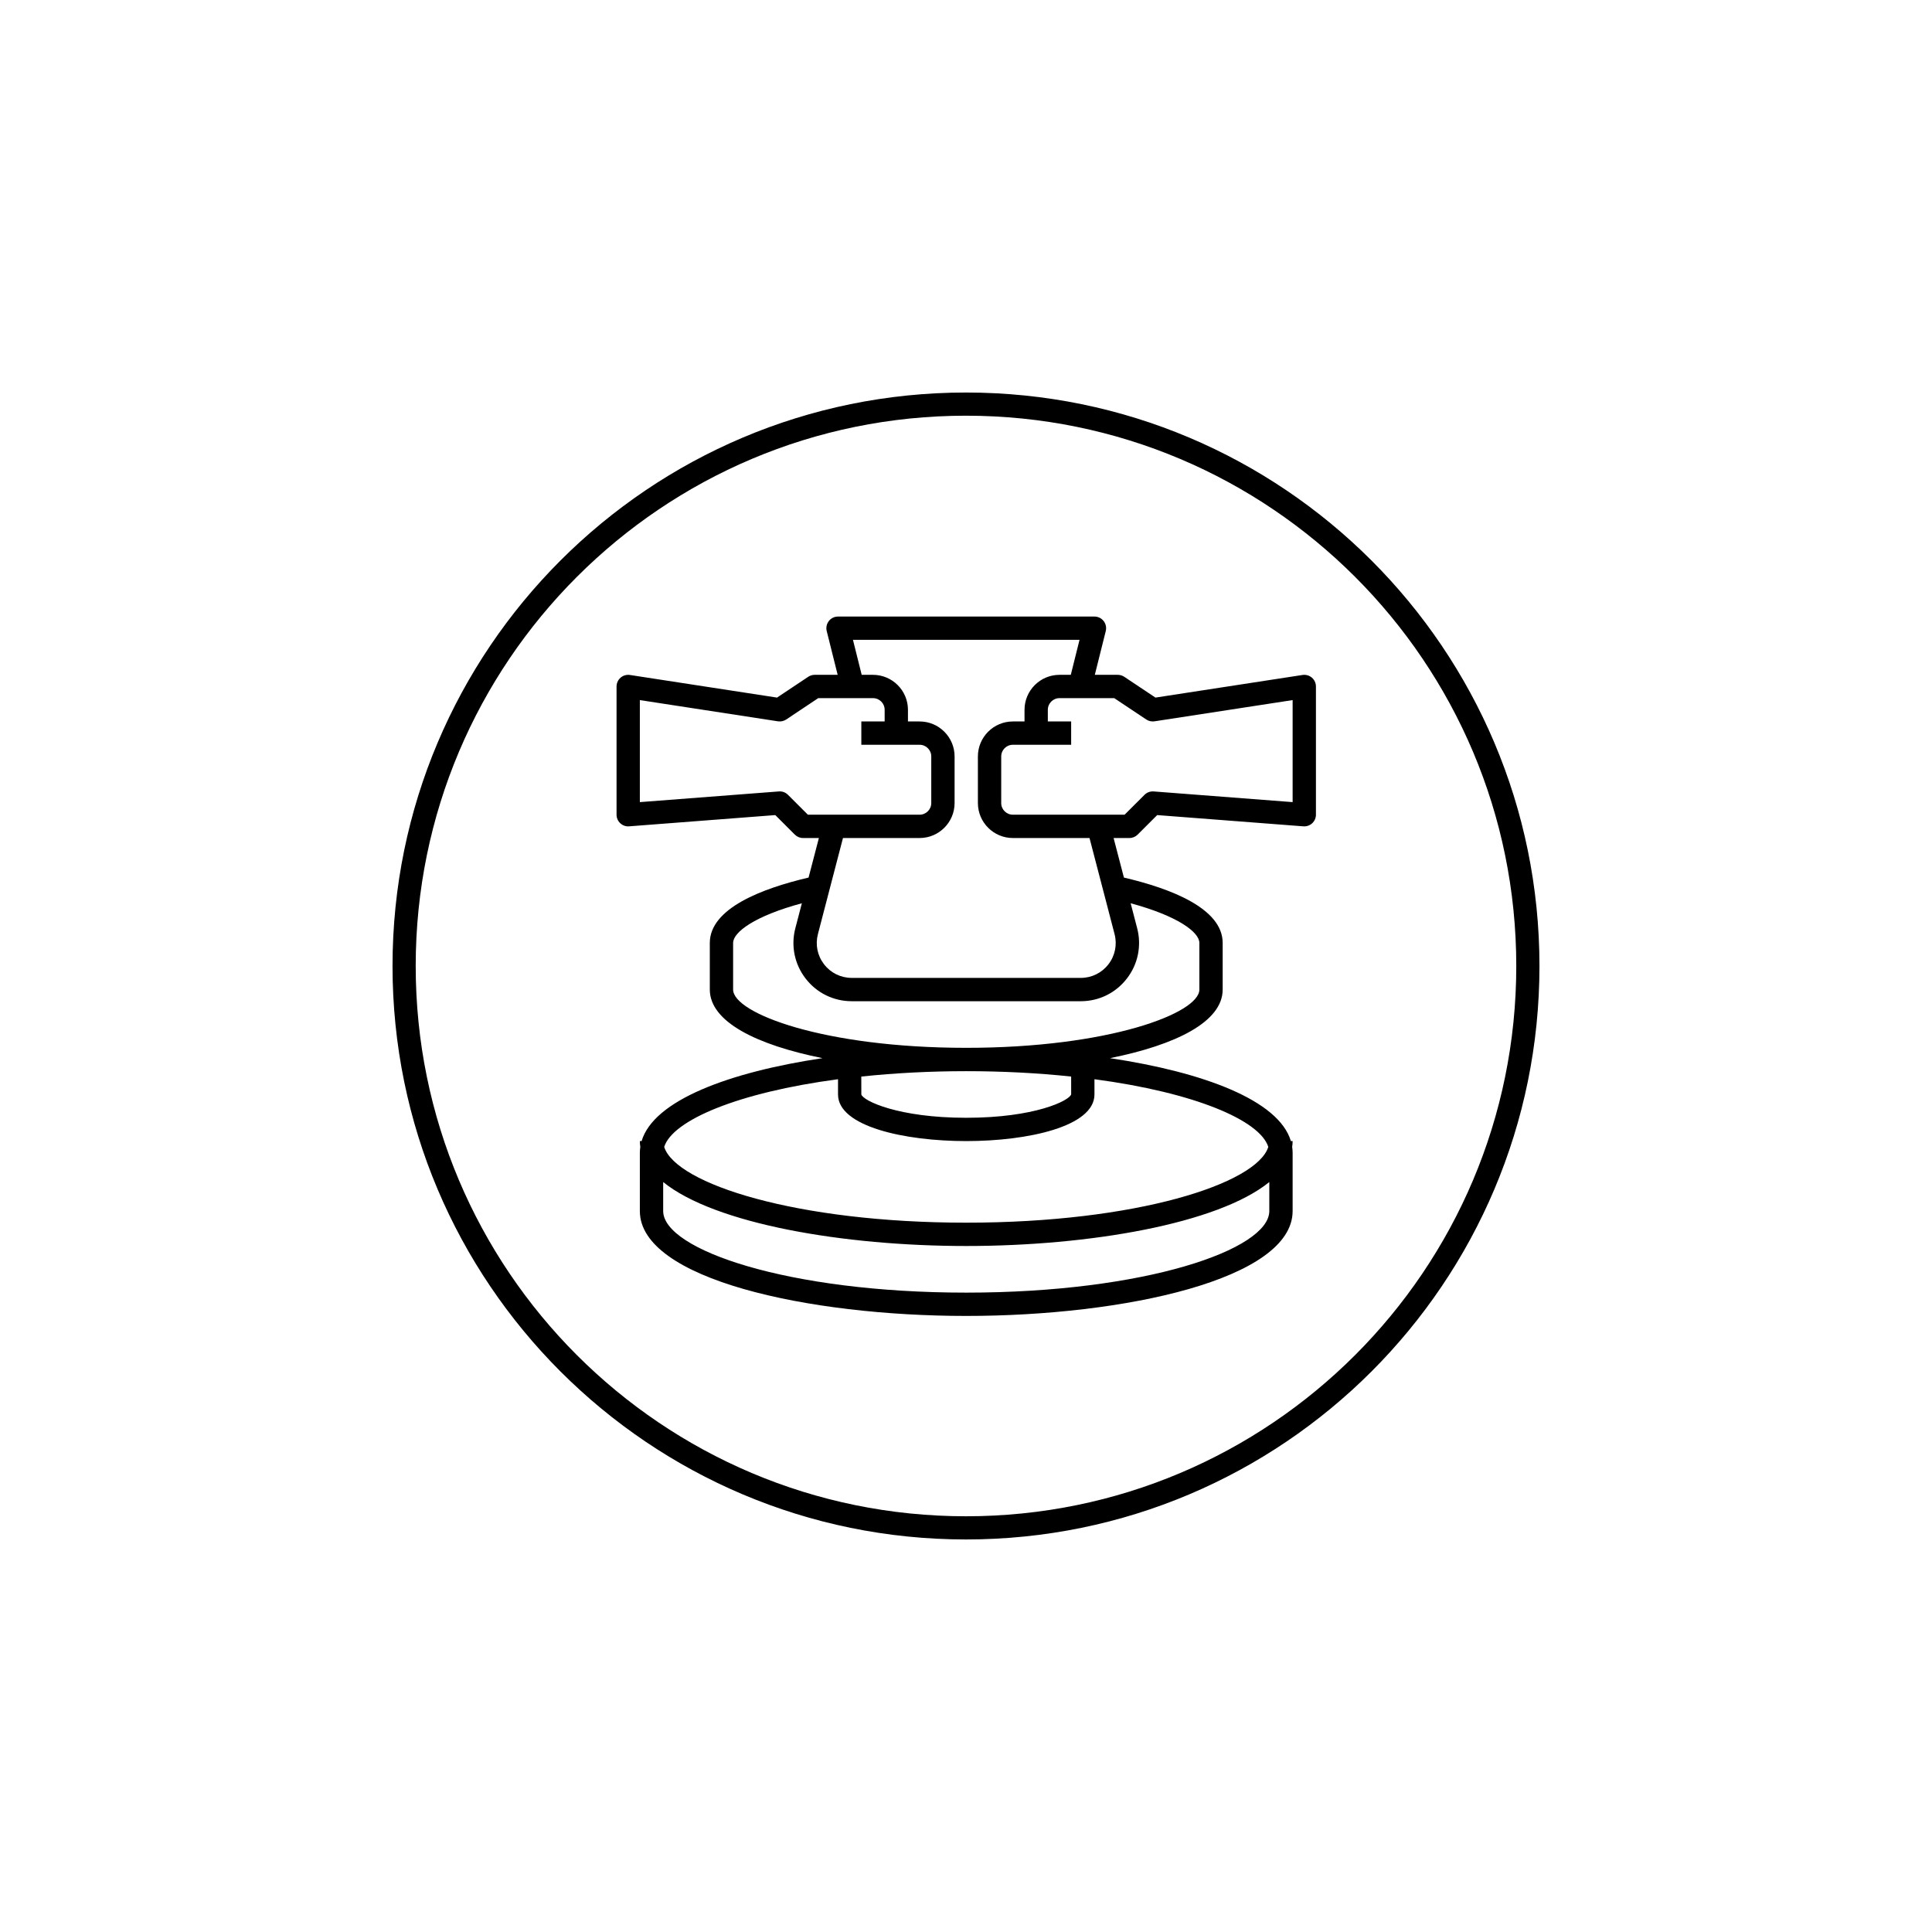
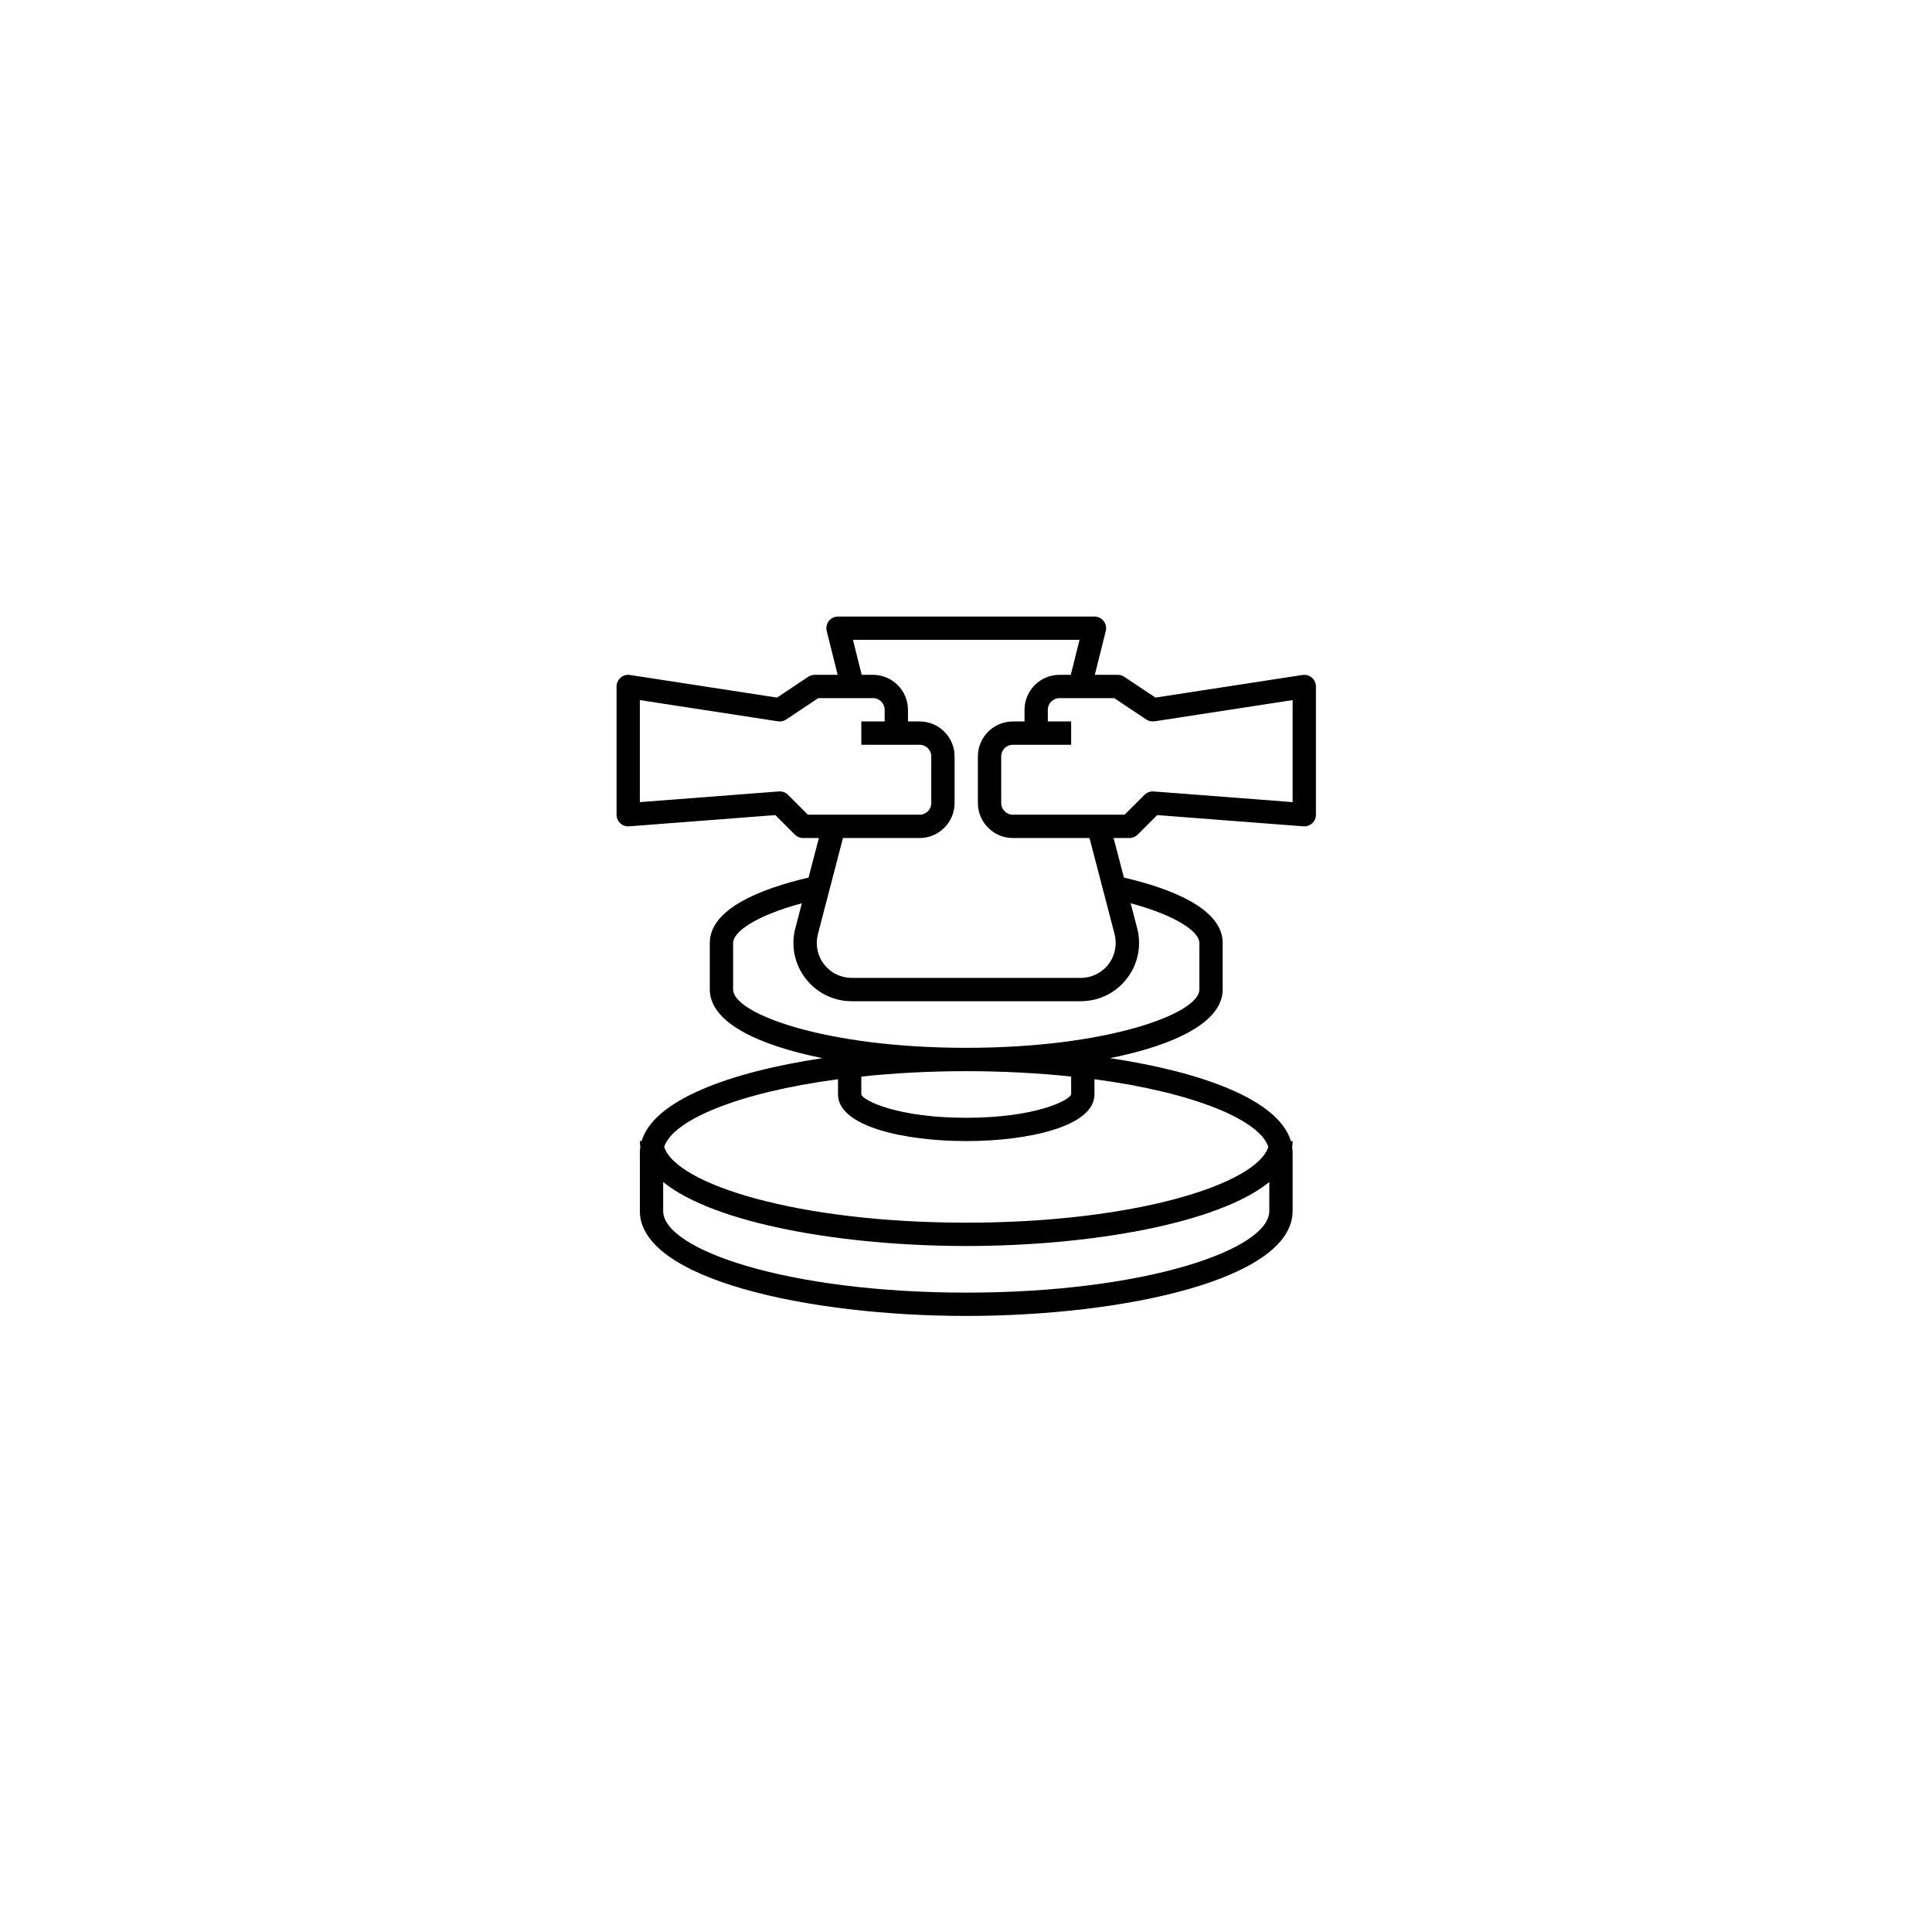
<svg xmlns="http://www.w3.org/2000/svg" version="1.0" preserveAspectRatio="xMidYMid meet" height="500" viewBox="0 0 375 375" zoomAndPan="magnify" width="500">
  <defs>
    <clipPath id="6c9d62087d">
-       <path clip-rule="nonzero" d="M 76.188 76.188 L 298.809 76.188 L 298.809 298.809 L 76.188 298.809 Z M 76.188 76.188" />
-     </clipPath>
+       </clipPath>
    <clipPath id="8972ed301e">
      <path clip-rule="nonzero" d="M 187.5 76.188 C 126.023 76.188 76.188 126.023 76.188 187.5 C 76.188 248.973 126.023 298.809 187.5 298.809 C 248.973 298.809 298.809 248.973 298.809 187.5 C 298.809 126.023 248.973 76.188 187.5 76.188 Z M 187.5 76.188" />
    </clipPath>
    <clipPath id="db425a78b1">
      <path clip-rule="nonzero" d="M 119.672 119.672 L 255.422 119.672 L 255.422 255.422 L 119.672 255.422 Z M 119.672 119.672" />
    </clipPath>
  </defs>
  <g clip-path="url(#6c9d62087d)">
    <g clip-path="url(#8972ed301e)">
      <path stroke-miterlimit="4" stroke-opacity="1" stroke-width="12" stroke="#000000" d="M 148.416 -0.001 C 66.447 -0.001 -0.001 66.447 -0.001 148.416 C -0.001 230.379 66.447 296.827 148.416 296.827 C 230.379 296.827 296.827 230.379 296.827 148.416 C 296.827 66.447 230.379 -0.001 148.416 -0.001 Z M 148.416 -0.001" stroke-linejoin="miter" fill="none" transform="matrix(0.75, 0, 0, 0.75, 76.188, 76.188)" stroke-linecap="butt" />
    </g>
  </g>
  <g clip-path="url(#db425a78b1)">
    <path fill-rule="nonzero" fill-opacity="1" d="M 252.816 131.012 L 224.273 135.402 L 218.215 131.363 C 217.844 131.117 217.406 130.984 216.961 130.984 L 212.504 130.984 L 214.629 122.48 C 214.797 121.805 214.645 121.09 214.215 120.543 C 213.789 119.992 213.133 119.672 212.434 119.672 L 162.66 119.672 C 161.961 119.672 161.305 119.992 160.875 120.543 C 160.449 121.09 160.297 121.809 160.465 122.48 L 162.59 130.984 L 158.133 130.984 C 157.688 130.984 157.25 131.117 156.879 131.363 L 150.82 135.402 L 122.277 131.012 C 121.625 130.914 120.961 131.098 120.461 131.531 C 119.961 131.961 119.672 132.586 119.672 133.246 L 119.672 158.133 C 119.672 158.762 119.934 159.367 120.395 159.793 C 120.859 160.219 121.461 160.445 122.109 160.391 L 150.484 158.207 L 154.273 161.996 C 154.695 162.422 155.27 162.66 155.871 162.66 L 158.945 162.66 L 156.941 170.336 C 147.891 172.453 137.773 176.316 137.773 183.023 L 137.773 192.07 C 137.773 198.359 146.934 202.832 159.645 205.387 C 141.516 208.105 126.887 213.562 124.535 221.484 L 124.195 221.484 C 124.195 221.867 124.23 222.242 124.285 222.617 C 124.23 222.988 124.195 223.363 124.195 223.746 L 124.195 235.059 C 124.195 248.285 156.84 255.422 187.547 255.422 C 218.258 255.422 250.898 248.285 250.898 235.059 L 250.898 223.746 C 250.898 223.363 250.863 222.988 250.809 222.617 C 250.863 222.242 250.898 221.867 250.898 221.484 L 250.559 221.484 C 248.207 213.562 233.578 208.105 215.449 205.387 C 228.16 202.832 237.32 198.359 237.32 192.07 L 237.32 183.023 C 237.32 176.316 227.207 172.453 218.152 170.336 L 216.148 162.66 L 219.223 162.66 C 219.824 162.66 220.398 162.422 220.82 161.996 L 224.613 158.207 L 252.984 160.391 C 253.625 160.438 254.238 160.219 254.699 159.793 C 255.16 159.367 255.422 158.762 255.422 158.133 L 255.422 133.246 C 255.422 132.586 255.137 131.961 254.633 131.531 C 254.133 131.098 253.469 130.914 252.816 131.012 Z M 152.945 154.273 C 152.477 153.805 151.848 153.562 151.172 153.617 L 124.195 155.691 L 124.195 135.887 L 151.004 140.008 C 151.562 140.09 152.133 139.965 152.602 139.656 L 158.82 135.508 L 169.445 135.508 C 170.695 135.508 171.711 136.523 171.711 137.773 L 171.711 140.035 L 167.184 140.035 L 167.184 144.559 L 178.496 144.559 C 179.746 144.559 180.758 145.574 180.758 146.82 L 180.758 155.871 C 180.758 157.121 179.746 158.133 178.496 158.133 L 156.809 158.133 Z M 207.91 208.957 L 207.914 212.402 C 207.57 213.656 200.785 216.961 187.547 216.961 C 174.309 216.961 167.523 213.656 167.184 212.434 L 167.176 208.961 C 180.266 207.566 194.82 207.566 207.91 208.957 Z M 187.547 250.898 C 152.883 250.898 128.723 242.551 128.723 235.059 L 128.723 229.434 C 138.719 237.543 163.711 241.848 187.547 241.848 C 211.387 241.848 236.375 237.543 246.371 229.434 L 246.371 235.059 C 246.371 242.551 222.215 250.898 187.547 250.898 Z M 246.176 222.617 C 243.91 229.789 220.477 237.32 187.547 237.32 C 154.617 237.32 131.188 229.789 128.918 222.617 C 130.559 217.426 143.277 212.051 162.66 209.477 L 162.66 212.434 C 162.66 218.652 175.559 221.484 187.547 221.484 C 199.535 221.484 212.434 218.652 212.434 212.434 L 212.434 209.477 C 231.816 212.051 244.535 217.426 246.176 222.617 Z M 232.797 183.023 L 232.797 192.07 C 232.797 196.684 215.172 203.383 187.547 203.383 C 159.926 203.383 142.297 196.684 142.297 192.07 L 142.297 183.023 C 142.297 180.93 146.5 177.785 155.641 175.324 L 154.375 180.168 C 153.484 183.582 154.215 187.145 156.371 189.938 C 158.531 192.734 161.793 194.336 165.324 194.336 L 209.773 194.336 C 213.305 194.336 216.566 192.734 218.723 189.938 C 219.266 189.238 219.715 188.492 220.074 187.711 C 220.789 186.152 221.133 184.457 221.09 182.742 C 221.066 181.883 220.945 181.02 220.723 180.168 L 219.461 175.324 C 228.594 177.785 232.797 180.93 232.797 183.023 Z M 214.121 172.805 C 214.121 172.805 214.121 172.809 214.121 172.809 L 215.008 176.207 L 216.336 181.309 C 216.871 183.355 216.438 185.496 215.145 187.172 C 213.848 188.848 211.891 189.809 209.77 189.809 L 165.324 189.809 C 163.203 189.809 161.246 188.848 159.953 187.172 C 158.656 185.496 158.219 183.355 158.758 181.309 L 160.973 172.809 C 160.973 172.809 160.973 172.805 160.973 172.805 L 163.621 162.66 L 178.496 162.66 C 182.238 162.66 185.285 159.613 185.285 155.871 L 185.285 146.82 C 185.285 143.078 182.238 140.035 178.496 140.035 L 176.234 140.035 L 176.234 137.773 C 176.234 134.031 173.188 130.984 169.445 130.984 L 167.254 130.984 L 165.559 124.195 L 209.535 124.195 L 207.84 130.984 L 205.648 130.984 C 201.906 130.984 198.859 134.031 198.859 137.773 L 198.859 140.035 L 196.598 140.035 C 192.855 140.035 189.809 143.078 189.809 146.82 L 189.809 155.871 C 189.809 159.613 192.855 162.66 196.598 162.66 L 211.473 162.66 Z M 250.898 155.691 L 223.922 153.617 C 223.246 153.574 222.617 153.805 222.148 154.273 L 218.285 158.133 L 196.598 158.133 C 195.348 158.133 194.336 157.121 194.336 155.871 L 194.336 146.82 C 194.336 145.574 195.348 144.559 196.598 144.559 L 207.91 144.559 L 207.91 140.035 L 203.383 140.035 L 203.383 137.773 C 203.383 136.523 204.398 135.508 205.648 135.508 L 216.273 135.508 L 222.492 139.656 C 222.961 139.969 223.531 140.09 224.09 140.008 L 250.898 135.887 Z M 250.898 155.691" fill="#000000" />
  </g>
</svg>